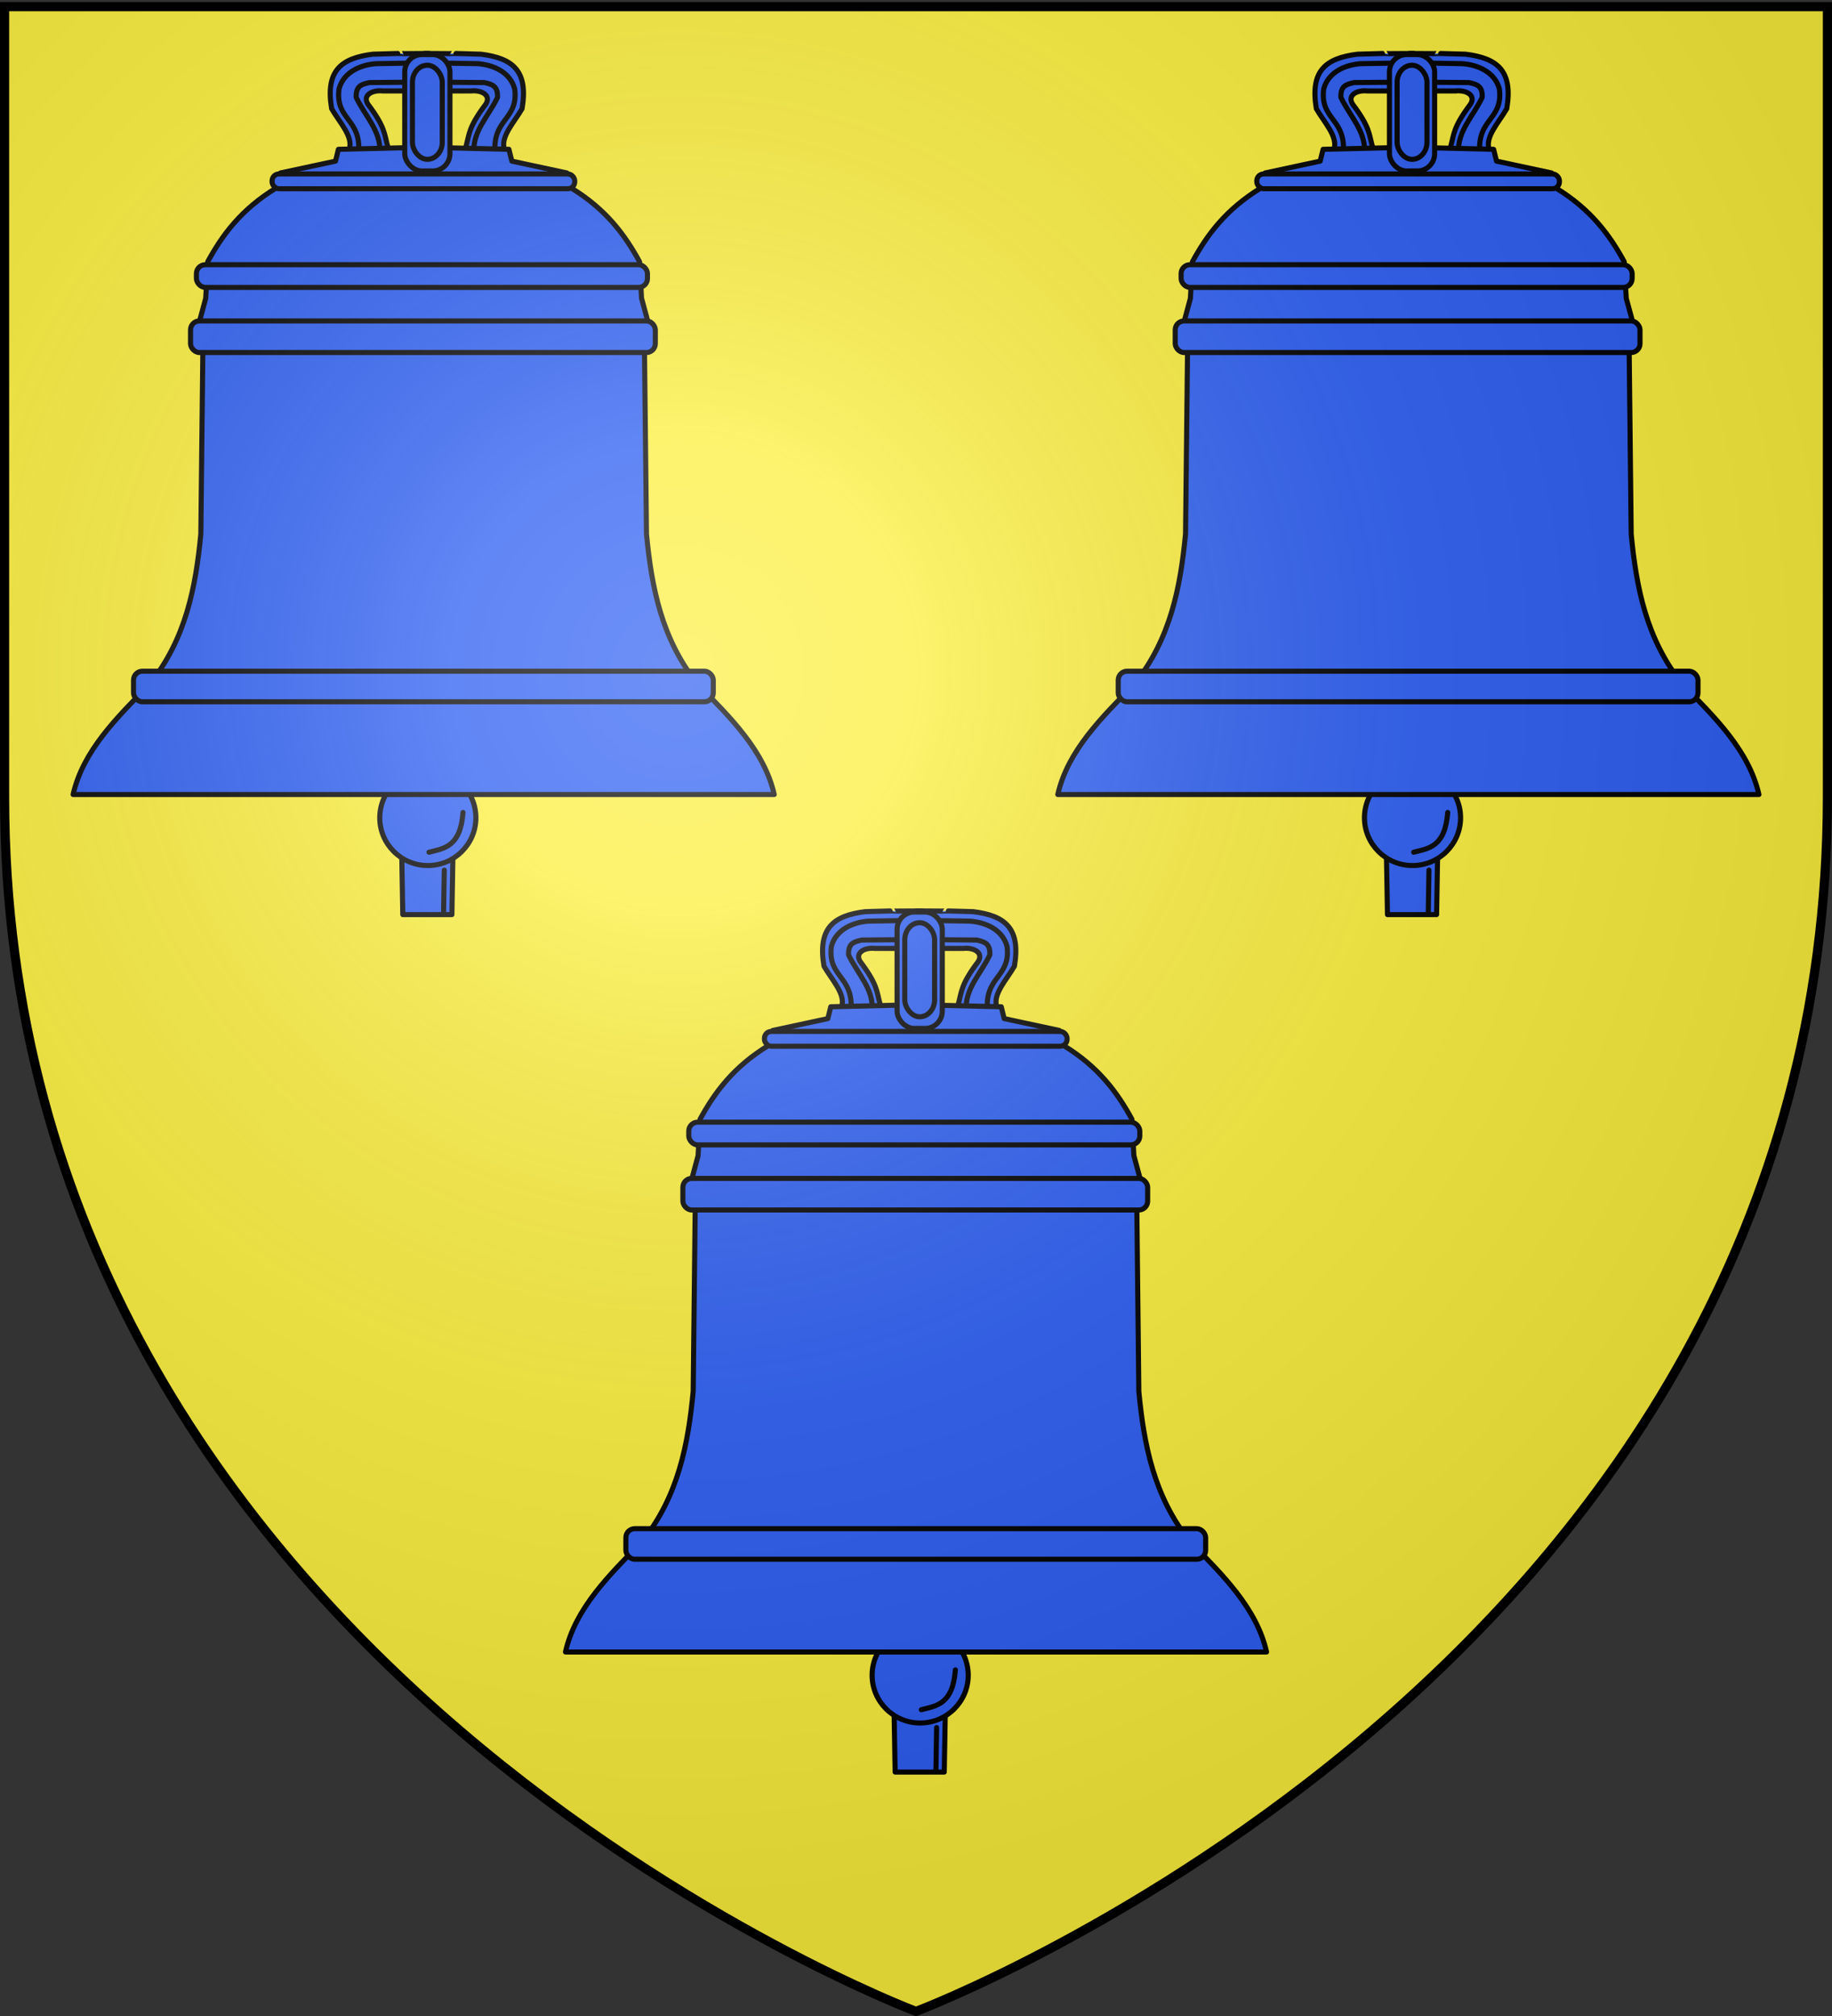
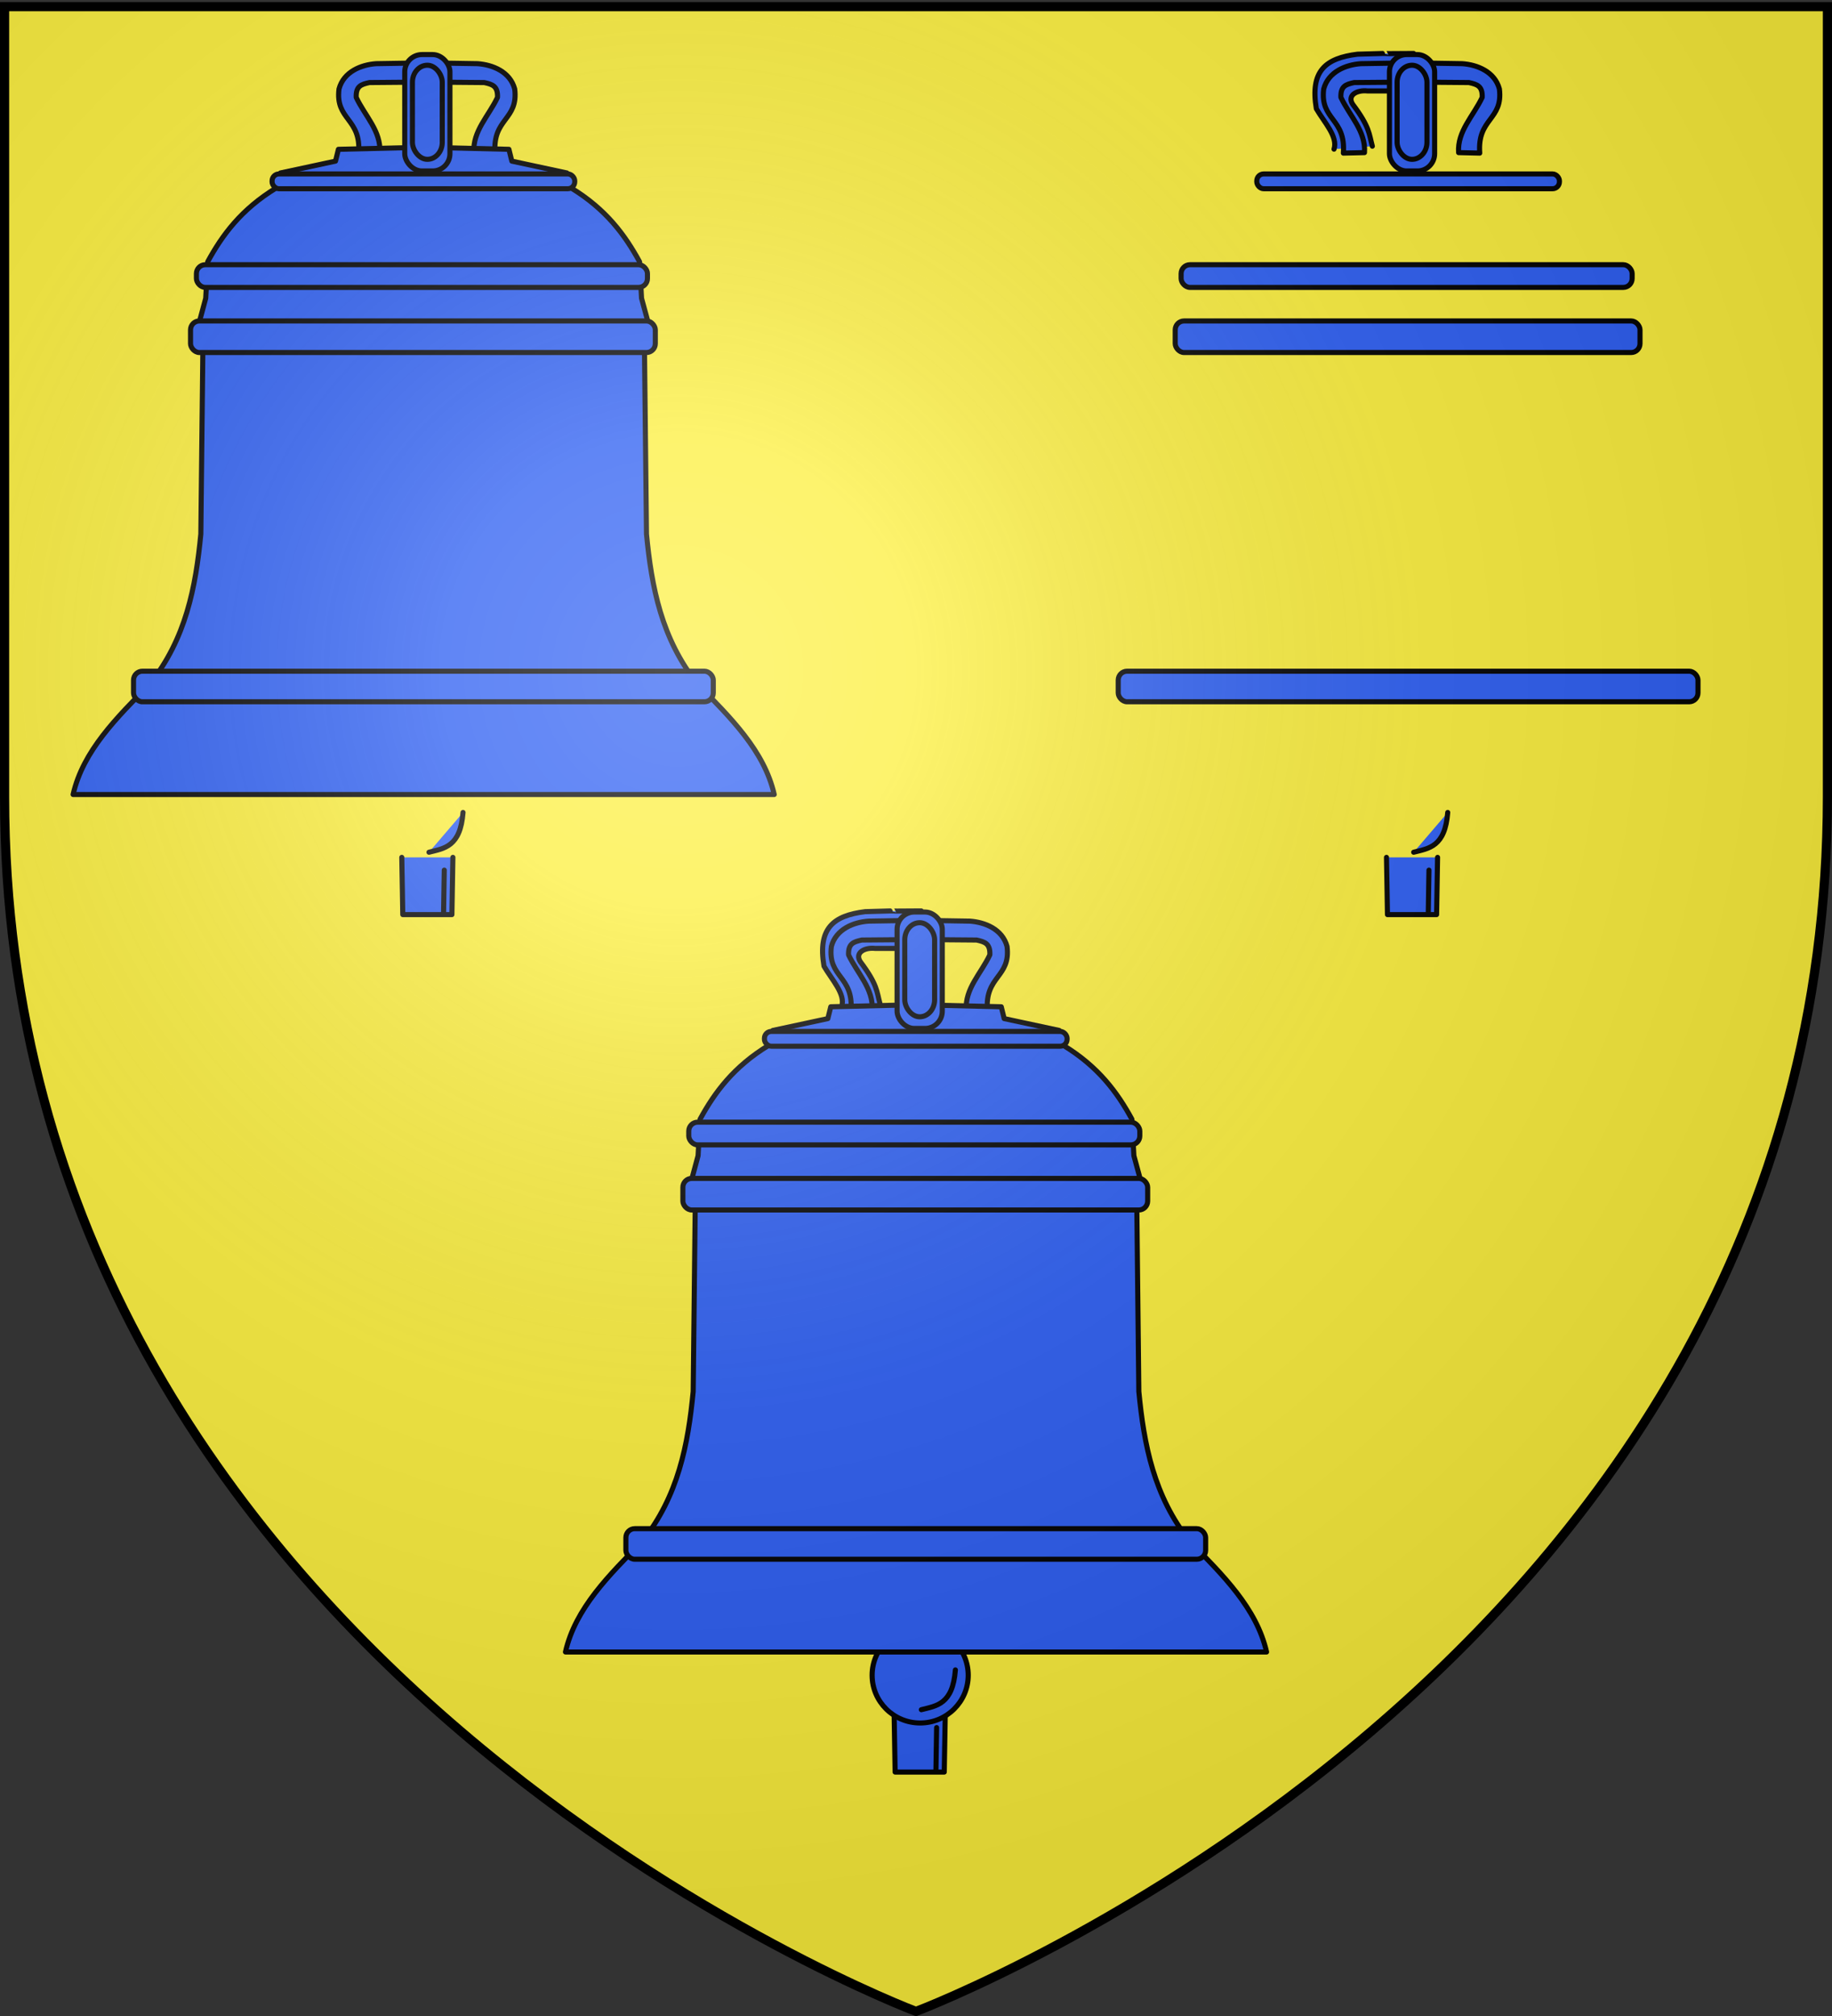
<svg xmlns="http://www.w3.org/2000/svg" xmlns:xlink="http://www.w3.org/1999/xlink" width="600" height="660" version="1.0">
  <rect width="100%" height="100%" fill="#333333" stroke="none" />
  <desc>Flag of Canton of Valais (Wallis)</desc>
  <defs>
    <radialGradient xlink:href="#a" id="c" cx="221.445" cy="226.331" r="300" fx="221.445" fy="226.331" gradientTransform="matrix(1.353 0 0 1.349 -77.63 -85.747)" gradientUnits="userSpaceOnUse" />
    <linearGradient id="a">
      <stop offset="0" style="stop-color:white;stop-opacity:.314" />
      <stop offset=".19" style="stop-color:white;stop-opacity:.251" />
      <stop offset=".6" style="stop-color:#6b6b6b;stop-opacity:.125" />
      <stop offset="1" style="stop-color:black;stop-opacity:.125" />
    </linearGradient>
  </defs>
  <g style="display:inline">
    <path d="M300 658.5s298.5-112.32 298.5-397.772V2.176H1.5v258.552C1.5 546.18 300 658.5 300 658.5" style="fill:#fcef3c;fill-opacity:1;fill-rule:evenodd;stroke:none;stroke-width:1px;stroke-linecap:butt;stroke-linejoin:miter;stroke-opacity:1" />
    <g style="fill:#2b5df2;fill-opacity:1" transform="matrix(.666 0 0 .666 -61.076 -15.555)">
      <g id="b" style="fill:#2b5df2;fill-opacity:1;stroke-width:2.5;stroke-linecap:round;stroke-linejoin:round;stroke-miterlimit:4;stroke-dasharray:none">
-         <path d="M263.49 96.676c2.005-6.136-4.808-13.157-8.697-19.884-3.136-18.588 4.492-24.843 20.256-26.8 27.942-.793.16-.045 27.582-.36l.483 18.43H279.92c-5.123-.563-10.129 2.088-7.248 6.547 8.458 11.234 8.022 14.613 9.664 20.612" style="fill:#2b5df2;fill-opacity:1;fill-rule:evenodd;stroke:#000;stroke-width:2.5;stroke-linecap:round;stroke-linejoin:round;stroke-miterlimit:4;stroke-dasharray:none;stroke-opacity:1" />
        <path d="m302.39 54.24-25.718.414c-7.328.526-15.958 3.895-18.255 12.438-1.898 15.408 10.965 14.257 9.664 31.524l10.39-.243c.746-10.488-7.348-18.093-11.598-27.159-.204-5.546 2.443-6.372 6.523-7.275l29.235-.242" style="fill:#2b5df2;fill-opacity:1;fill-rule:evenodd;stroke:#000;stroke-width:2.5;stroke-linecap:round;stroke-linejoin:round;stroke-miterlimit:4;stroke-dasharray:none;stroke-opacity:1" />
      </g>
      <path d="m289.29 444.807.484 28.129h24.16l.484-28.13" style="fill:#2b5df2;fill-opacity:1;fill-rule:evenodd;stroke:#000;stroke-width:2.5;stroke-linecap:round;stroke-linejoin:round;stroke-miterlimit:4;stroke-dasharray:none;stroke-opacity:1" />
-       <path d="M-495.53 239.488c.006 15.543-12.456 28.145-27.831 28.145s-27.838-12.602-27.832-28.145c-.006-15.542 12.456-28.145 27.832-28.145 15.375 0 27.837 12.603 27.832 28.145" style="fill:#2b5df2;fill-opacity:1;stroke:#000;stroke-width:2.972;stroke-linecap:round;stroke-linejoin:round;stroke-miterlimit:4;stroke-dasharray:none;stroke-opacity:1" transform="matrix(.849 0 0 .834 746.425 225.614)" />
      <use xlink:href="#b" width="600" height="660" style="fill:#2b5df2;fill-opacity:1" transform="matrix(-1 0 0 1 603.233 0)" />
      <path d="m299.906 95.75-41.781 1-1.437 5.813-27.063 5.812-1.937 7.281c-17.4 10.588-26.667 23.222-33.844 36.375l-.969 17.938L190 180.625l1.438 17-.97 88.25c-2.5 26.047-7.339 51.507-25.124 73.719-16.16 16.502-32.799 32.783-37.688 54.312h344.782c-4.89-21.53-21.529-37.81-37.688-54.312-17.786-22.212-22.625-47.672-25.125-73.719l-.969-88.25 1.438-17-2.906-10.656-.97-17.938c-7.177-13.153-16.412-25.787-33.812-36.375l-1.937-7.281-27.063-5.812-1.437-5.813-41.813-1z" style="fill:#2b5df2;fill-opacity:1;fill-rule:evenodd;stroke:#000;stroke-width:2.5;stroke-linecap:round;stroke-linejoin:round;stroke-miterlimit:4;stroke-dasharray:none;stroke-opacity:1" />
      <rect width="221.797" height="11.155" x="188.298" y="153.479" ry="4.365" style="fill:#2b5df2;fill-opacity:1;stroke:#000;stroke-width:2.5;stroke-linecap:round;stroke-linejoin:round;stroke-miterlimit:4;stroke-dasharray:none;stroke-opacity:1" />
      <rect width="228.562" height="15.52" x="185.399" y="181.123" ry="4.365" style="fill:#2b5df2;fill-opacity:1;stroke:#000;stroke-width:2.5;stroke-linecap:round;stroke-linejoin:round;stroke-miterlimit:4;stroke-dasharray:none;stroke-opacity:1" />
      <rect width="285.099" height="15.035" x="157.372" y="353.293" ry="4.365" style="fill:#2b5df2;fill-opacity:1;stroke:#000;stroke-width:2.5;stroke-linecap:round;stroke-linejoin:round;stroke-miterlimit:4;stroke-dasharray:none;stroke-opacity:1" />
      <rect width="148.831" height="7.275" x="225.506" y="108.86" ry="3.395" style="fill:#2b5df2;fill-opacity:1;stroke:#000;stroke-width:2.5;stroke-linecap:round;stroke-linejoin:round;stroke-miterlimit:4;stroke-dasharray:none;stroke-opacity:1" />
      <rect width="22.228" height="57.228" x="290.74" y="50.177" ry="8.487" style="fill:#2b5df2;fill-opacity:1;stroke:#000;stroke-width:2.5;stroke-linecap:round;stroke-linejoin:round;stroke-miterlimit:4;stroke-dasharray:none;stroke-opacity:1" />
      <rect width="14.674" height="46.251" x="294.518" y="55.423" ry="8.344" style="fill:#2b5df2;fill-opacity:1;stroke:#000;stroke-width:2.5;stroke-linecap:round;stroke-linejoin:round;stroke-miterlimit:4;stroke-dasharray:none;stroke-opacity:1" />
      <path d="M302.663 442.282c7.47-1.912 15.445-2.591 16.742-19.547h0M309.838 472.34l.342-21.261h0" style="fill:#2b5df2;fill-opacity:1;fill-rule:evenodd;stroke:#000;stroke-width:2.5;stroke-linecap:round;stroke-linejoin:round;stroke-miterlimit:4;stroke-dasharray:none;stroke-opacity:1" />
    </g>
    <g style="fill:#2b5df2;fill-opacity:1;display:inline" transform="matrix(.666 0 0 .666 261.421 -15.555)">
      <g style="fill:#2b5df2;fill-opacity:1;stroke-width:2.5;stroke-linecap:round;stroke-linejoin:round;stroke-miterlimit:4;stroke-dasharray:none">
        <path d="M263.49 96.676c2.005-6.136-4.808-13.157-8.697-19.884-3.136-18.588 4.492-24.843 20.256-26.8 27.942-.793.16-.045 27.582-.36l.483 18.43H279.92c-5.123-.563-10.129 2.088-7.248 6.547 8.458 11.234 8.022 14.613 9.664 20.612" style="fill:#2b5df2;fill-opacity:1;fill-rule:evenodd;stroke:#000;stroke-width:2.5;stroke-linecap:round;stroke-linejoin:round;stroke-miterlimit:4;stroke-dasharray:none;stroke-opacity:1" />
        <path d="m302.39 54.24-25.718.414c-7.328.526-15.958 3.895-18.255 12.438-1.898 15.408 10.965 14.257 9.664 31.524l10.39-.243c.746-10.488-7.348-18.093-11.598-27.159-.204-5.546 2.443-6.372 6.523-7.275l29.235-.242" style="fill:#2b5df2;fill-opacity:1;fill-rule:evenodd;stroke:#000;stroke-width:2.5;stroke-linecap:round;stroke-linejoin:round;stroke-miterlimit:4;stroke-dasharray:none;stroke-opacity:1" />
      </g>
      <path d="m289.29 444.807.484 28.129h24.16l.484-28.13" style="fill:#2b5df2;fill-opacity:1;fill-rule:evenodd;stroke:#000;stroke-width:2.5;stroke-linecap:round;stroke-linejoin:round;stroke-miterlimit:4;stroke-dasharray:none;stroke-opacity:1" />
-       <path d="M-495.53 239.488c.006 15.543-12.456 28.145-27.831 28.145s-27.838-12.602-27.832-28.145c-.006-15.542 12.456-28.145 27.832-28.145 15.375 0 27.837 12.603 27.832 28.145" style="fill:#2b5df2;fill-opacity:1;stroke:#000;stroke-width:2.972;stroke-linecap:round;stroke-linejoin:round;stroke-miterlimit:4;stroke-dasharray:none;stroke-opacity:1" transform="matrix(.849 0 0 .834 746.425 225.614)" />
      <use xlink:href="#b" width="600" height="660" style="fill:#2b5df2;fill-opacity:1" transform="matrix(-1 0 0 1 603.233 0)" />
-       <path d="m299.906 95.75-41.781 1-1.437 5.813-27.063 5.812-1.937 7.281c-17.4 10.588-26.667 23.222-33.844 36.375l-.969 17.938L190 180.625l1.438 17-.97 88.25c-2.5 26.047-7.339 51.507-25.124 73.719-16.16 16.502-32.799 32.783-37.688 54.312h344.782c-4.89-21.53-21.529-37.81-37.688-54.312-17.786-22.212-22.625-47.672-25.125-73.719l-.969-88.25 1.438-17-2.906-10.656-.97-17.938c-7.177-13.153-16.412-25.787-33.812-36.375l-1.937-7.281-27.063-5.812-1.437-5.813-41.813-1z" style="fill:#2b5df2;fill-opacity:1;fill-rule:evenodd;stroke:#000;stroke-width:2.5;stroke-linecap:round;stroke-linejoin:round;stroke-miterlimit:4;stroke-dasharray:none;stroke-opacity:1" />
      <rect width="221.797" height="11.155" x="188.298" y="153.479" ry="4.365" style="fill:#2b5df2;fill-opacity:1;stroke:#000;stroke-width:2.5;stroke-linecap:round;stroke-linejoin:round;stroke-miterlimit:4;stroke-dasharray:none;stroke-opacity:1" />
      <rect width="228.562" height="15.52" x="185.399" y="181.123" ry="4.365" style="fill:#2b5df2;fill-opacity:1;stroke:#000;stroke-width:2.5;stroke-linecap:round;stroke-linejoin:round;stroke-miterlimit:4;stroke-dasharray:none;stroke-opacity:1" />
      <rect width="285.099" height="15.035" x="157.372" y="353.293" ry="4.365" style="fill:#2b5df2;fill-opacity:1;stroke:#000;stroke-width:2.5;stroke-linecap:round;stroke-linejoin:round;stroke-miterlimit:4;stroke-dasharray:none;stroke-opacity:1" />
      <rect width="148.831" height="7.275" x="225.506" y="108.86" ry="3.395" style="fill:#2b5df2;fill-opacity:1;stroke:#000;stroke-width:2.5;stroke-linecap:round;stroke-linejoin:round;stroke-miterlimit:4;stroke-dasharray:none;stroke-opacity:1" />
      <rect width="22.228" height="57.228" x="290.74" y="50.177" ry="8.487" style="fill:#2b5df2;fill-opacity:1;stroke:#000;stroke-width:2.5;stroke-linecap:round;stroke-linejoin:round;stroke-miterlimit:4;stroke-dasharray:none;stroke-opacity:1" />
      <rect width="14.674" height="46.251" x="294.518" y="55.423" ry="8.344" style="fill:#2b5df2;fill-opacity:1;stroke:#000;stroke-width:2.5;stroke-linecap:round;stroke-linejoin:round;stroke-miterlimit:4;stroke-dasharray:none;stroke-opacity:1" />
      <path d="M302.663 442.282c7.47-1.912 15.445-2.591 16.742-19.547h0M309.838 472.34l.342-21.261h0" style="fill:#2b5df2;fill-opacity:1;fill-rule:evenodd;stroke:#000;stroke-width:2.5;stroke-linecap:round;stroke-linejoin:round;stroke-miterlimit:4;stroke-dasharray:none;stroke-opacity:1" />
    </g>
    <g style="fill:#2b5df2;fill-opacity:1;display:inline" transform="matrix(.666 0 0 .666 100.173 265.163)">
      <g style="fill:#2b5df2;fill-opacity:1;stroke-width:2.5;stroke-linecap:round;stroke-linejoin:round;stroke-miterlimit:4;stroke-dasharray:none">
        <path d="M263.49 96.676c2.005-6.136-4.808-13.157-8.697-19.884-3.136-18.588 4.492-24.843 20.256-26.8 27.942-.793.16-.045 27.582-.36l.483 18.43H279.92c-5.123-.563-10.129 2.088-7.248 6.547 8.458 11.234 8.022 14.613 9.664 20.612" style="fill:#2b5df2;fill-opacity:1;fill-rule:evenodd;stroke:#000;stroke-width:2.5;stroke-linecap:round;stroke-linejoin:round;stroke-miterlimit:4;stroke-dasharray:none;stroke-opacity:1" />
        <path d="m302.39 54.24-25.718.414c-7.328.526-15.958 3.895-18.255 12.438-1.898 15.408 10.965 14.257 9.664 31.524l10.39-.243c.746-10.488-7.348-18.093-11.598-27.159-.204-5.546 2.443-6.372 6.523-7.275l29.235-.242" style="fill:#2b5df2;fill-opacity:1;fill-rule:evenodd;stroke:#000;stroke-width:2.5;stroke-linecap:round;stroke-linejoin:round;stroke-miterlimit:4;stroke-dasharray:none;stroke-opacity:1" />
      </g>
      <path d="m289.29 444.807.484 28.129h24.16l.484-28.13" style="fill:#2b5df2;fill-opacity:1;fill-rule:evenodd;stroke:#000;stroke-width:2.5;stroke-linecap:round;stroke-linejoin:round;stroke-miterlimit:4;stroke-dasharray:none;stroke-opacity:1" />
      <path d="M-495.53 239.488c.006 15.543-12.456 28.145-27.831 28.145s-27.838-12.602-27.832-28.145c-.006-15.542 12.456-28.145 27.832-28.145 15.375 0 27.837 12.603 27.832 28.145" style="fill:#2b5df2;fill-opacity:1;stroke:#000;stroke-width:2.972;stroke-linecap:round;stroke-linejoin:round;stroke-miterlimit:4;stroke-dasharray:none;stroke-opacity:1" transform="matrix(.849 0 0 .834 746.425 225.614)" />
      <use xlink:href="#b" width="600" height="660" style="fill:#2b5df2;fill-opacity:1" transform="matrix(-1 0 0 1 603.233 0)" />
      <path d="m299.906 95.75-41.781 1-1.437 5.813-27.063 5.812-1.937 7.281c-17.4 10.588-26.667 23.222-33.844 36.375l-.969 17.938L190 180.625l1.438 17-.97 88.25c-2.5 26.047-7.339 51.507-25.124 73.719-16.16 16.502-32.799 32.783-37.688 54.312h344.782c-4.89-21.53-21.529-37.81-37.688-54.312-17.786-22.212-22.625-47.672-25.125-73.719l-.969-88.25 1.438-17-2.906-10.656-.97-17.938c-7.177-13.153-16.412-25.787-33.812-36.375l-1.937-7.281-27.063-5.812-1.437-5.813-41.813-1z" style="fill:#2b5df2;fill-opacity:1;fill-rule:evenodd;stroke:#000;stroke-width:2.5;stroke-linecap:round;stroke-linejoin:round;stroke-miterlimit:4;stroke-dasharray:none;stroke-opacity:1" />
      <rect width="221.797" height="11.155" x="188.298" y="153.479" ry="4.365" style="fill:#2b5df2;fill-opacity:1;stroke:#000;stroke-width:2.5;stroke-linecap:round;stroke-linejoin:round;stroke-miterlimit:4;stroke-dasharray:none;stroke-opacity:1" />
      <rect width="228.562" height="15.52" x="185.399" y="181.123" ry="4.365" style="fill:#2b5df2;fill-opacity:1;stroke:#000;stroke-width:2.5;stroke-linecap:round;stroke-linejoin:round;stroke-miterlimit:4;stroke-dasharray:none;stroke-opacity:1" />
      <rect width="285.099" height="15.035" x="157.372" y="353.293" ry="4.365" style="fill:#2b5df2;fill-opacity:1;stroke:#000;stroke-width:2.5;stroke-linecap:round;stroke-linejoin:round;stroke-miterlimit:4;stroke-dasharray:none;stroke-opacity:1" />
      <rect width="148.831" height="7.275" x="225.506" y="108.86" ry="3.395" style="fill:#2b5df2;fill-opacity:1;stroke:#000;stroke-width:2.5;stroke-linecap:round;stroke-linejoin:round;stroke-miterlimit:4;stroke-dasharray:none;stroke-opacity:1" />
      <rect width="22.228" height="57.228" x="290.74" y="50.177" ry="8.487" style="fill:#2b5df2;fill-opacity:1;stroke:#000;stroke-width:2.5;stroke-linecap:round;stroke-linejoin:round;stroke-miterlimit:4;stroke-dasharray:none;stroke-opacity:1" />
      <rect width="14.674" height="46.251" x="294.518" y="55.423" ry="8.344" style="fill:#2b5df2;fill-opacity:1;stroke:#000;stroke-width:2.5;stroke-linecap:round;stroke-linejoin:round;stroke-miterlimit:4;stroke-dasharray:none;stroke-opacity:1" />
      <path d="M302.663 442.282c7.47-1.912 15.445-2.591 16.742-19.547h0M309.838 472.34l.342-21.261h0" style="fill:#2b5df2;fill-opacity:1;fill-rule:evenodd;stroke:#000;stroke-width:2.5;stroke-linecap:round;stroke-linejoin:round;stroke-miterlimit:4;stroke-dasharray:none;stroke-opacity:1" />
    </g>
  </g>
  <path d="M300 658.5s298.5-112.32 298.5-397.772V2.176H1.5v258.552C1.5 546.18 300 658.5 300 658.5" style="opacity:1;fill:url(#c);fill-opacity:1;fill-rule:evenodd;stroke:none;stroke-width:1px;stroke-linecap:butt;stroke-linejoin:miter;stroke-opacity:1" />
  <path d="M300 658.5S1.5 546.18 1.5 260.728V2.176h597v258.552C598.5 546.18 300 658.5 300 658.5z" style="opacity:1;fill:none;fill-opacity:1;fill-rule:evenodd;stroke:#000;stroke-width:3;stroke-linecap:butt;stroke-linejoin:miter;stroke-miterlimit:4;stroke-dasharray:none;stroke-opacity:1" />
</svg>